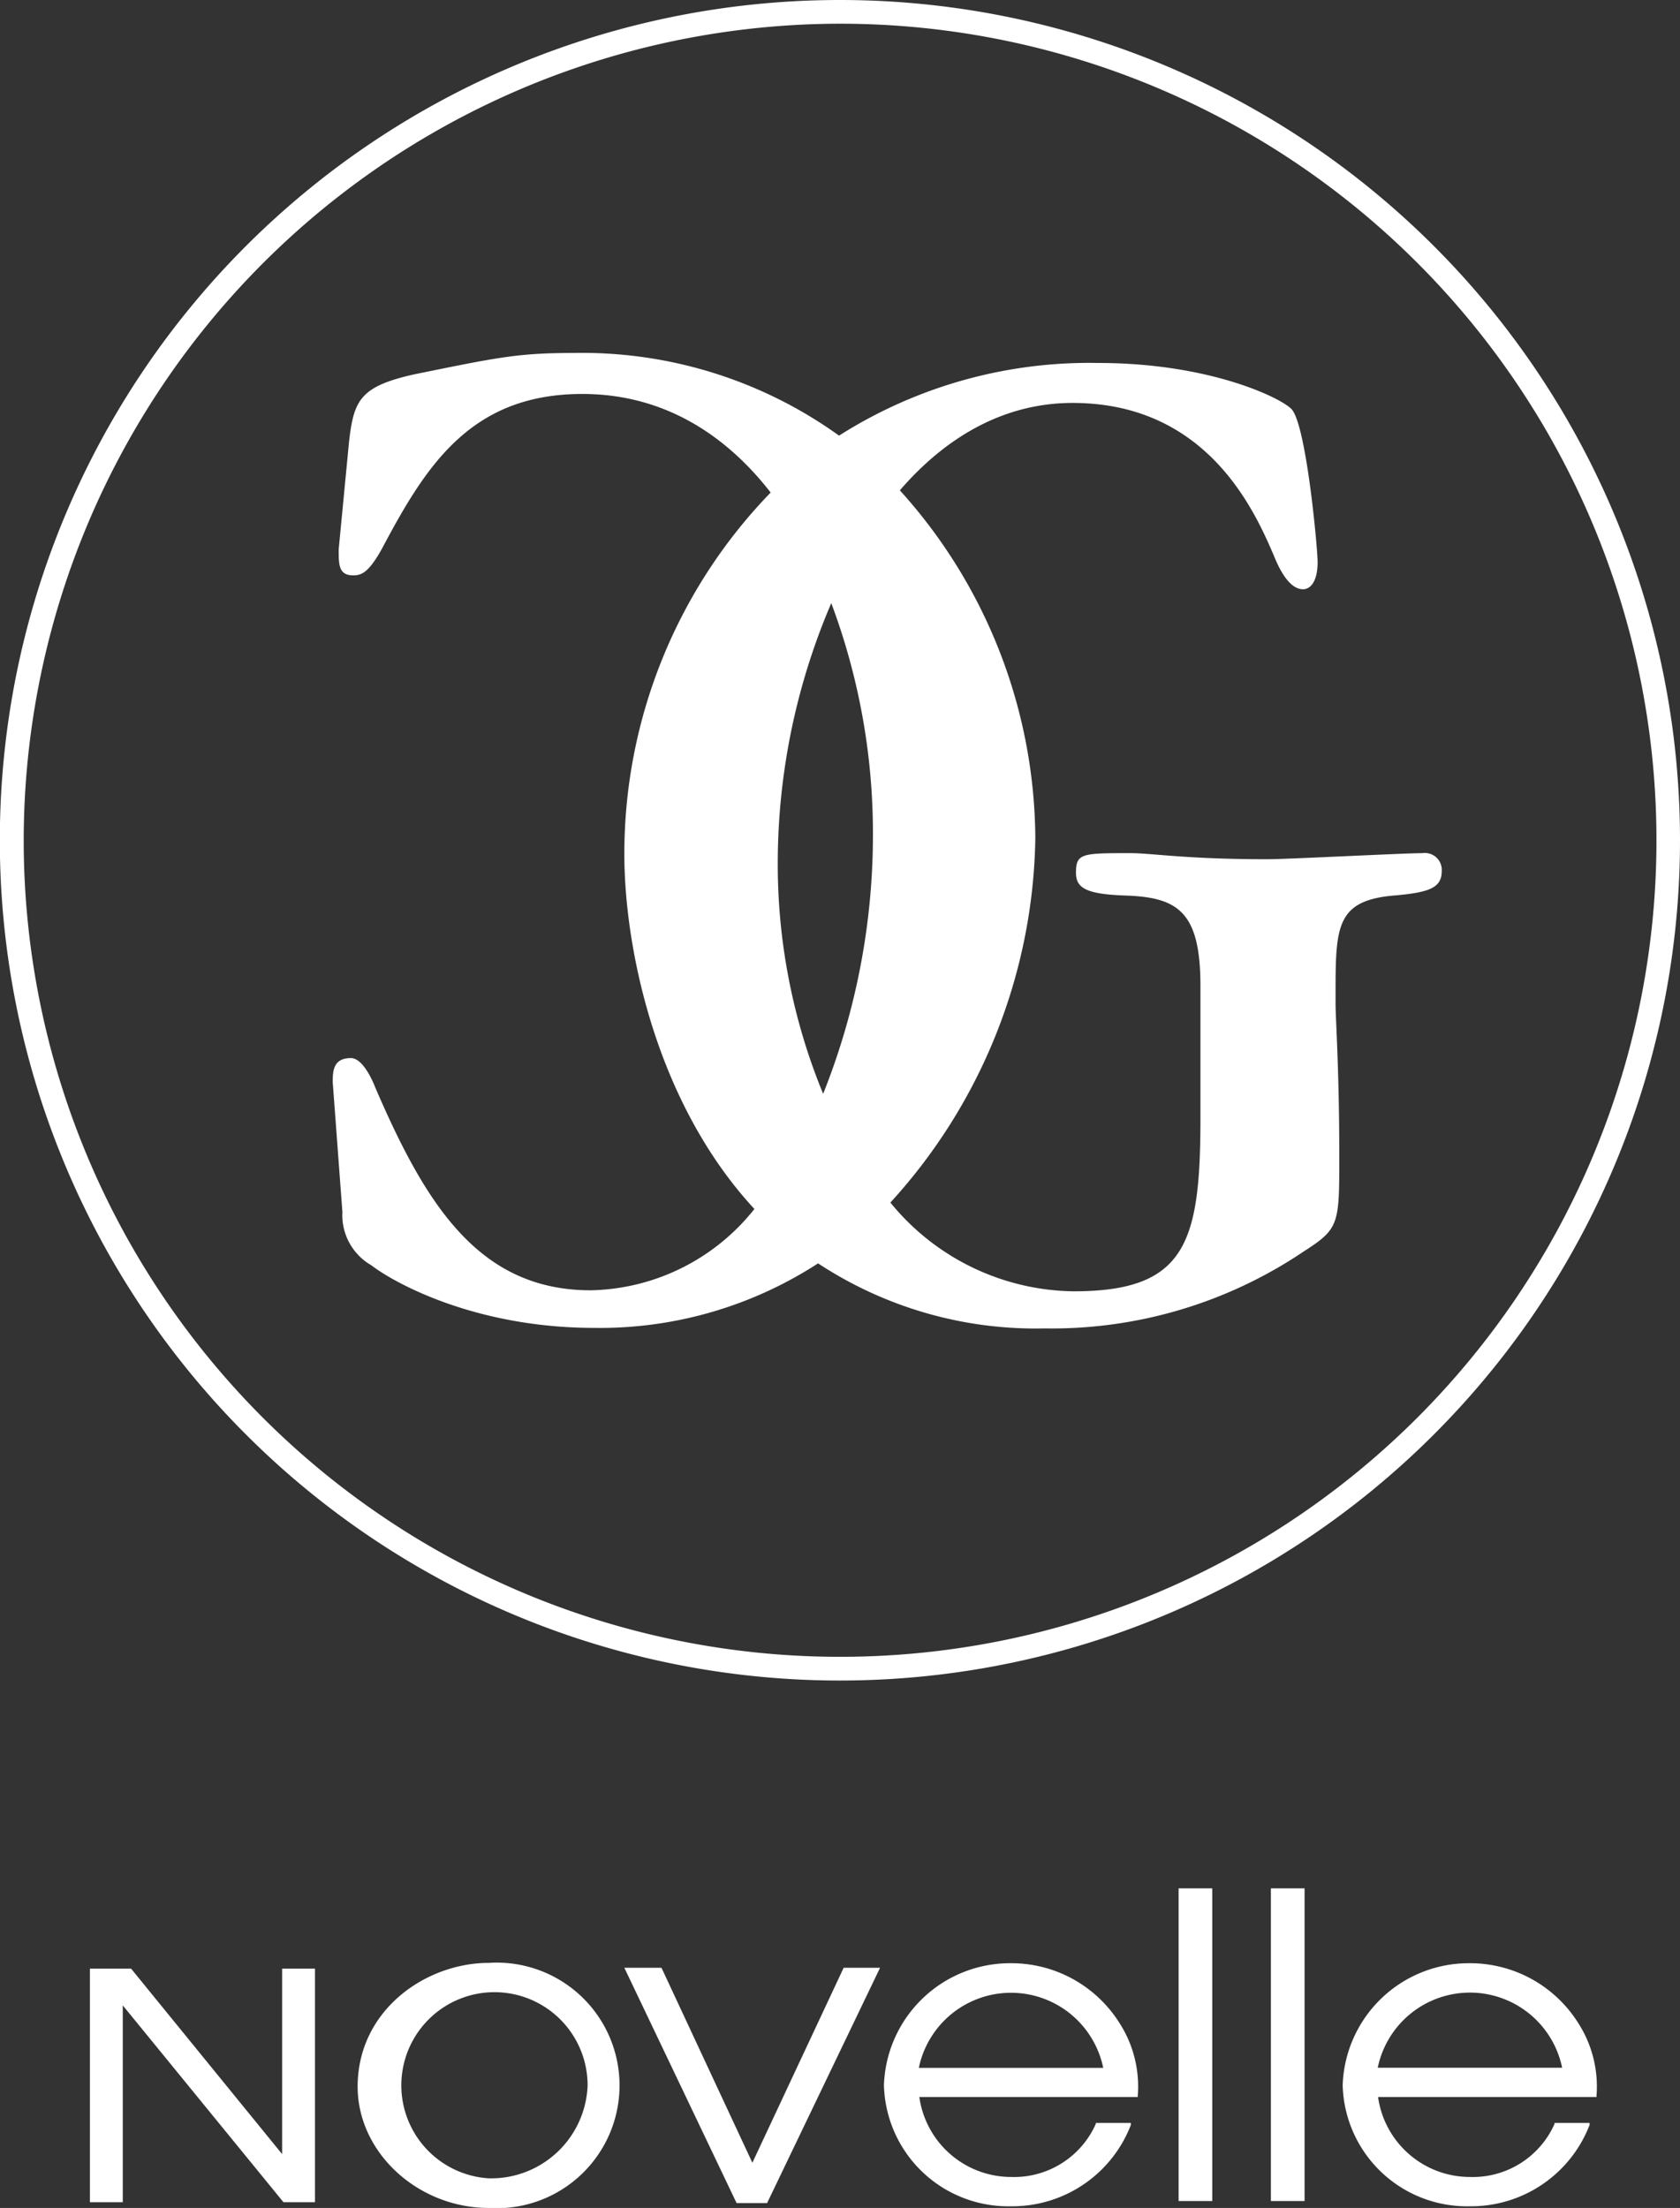
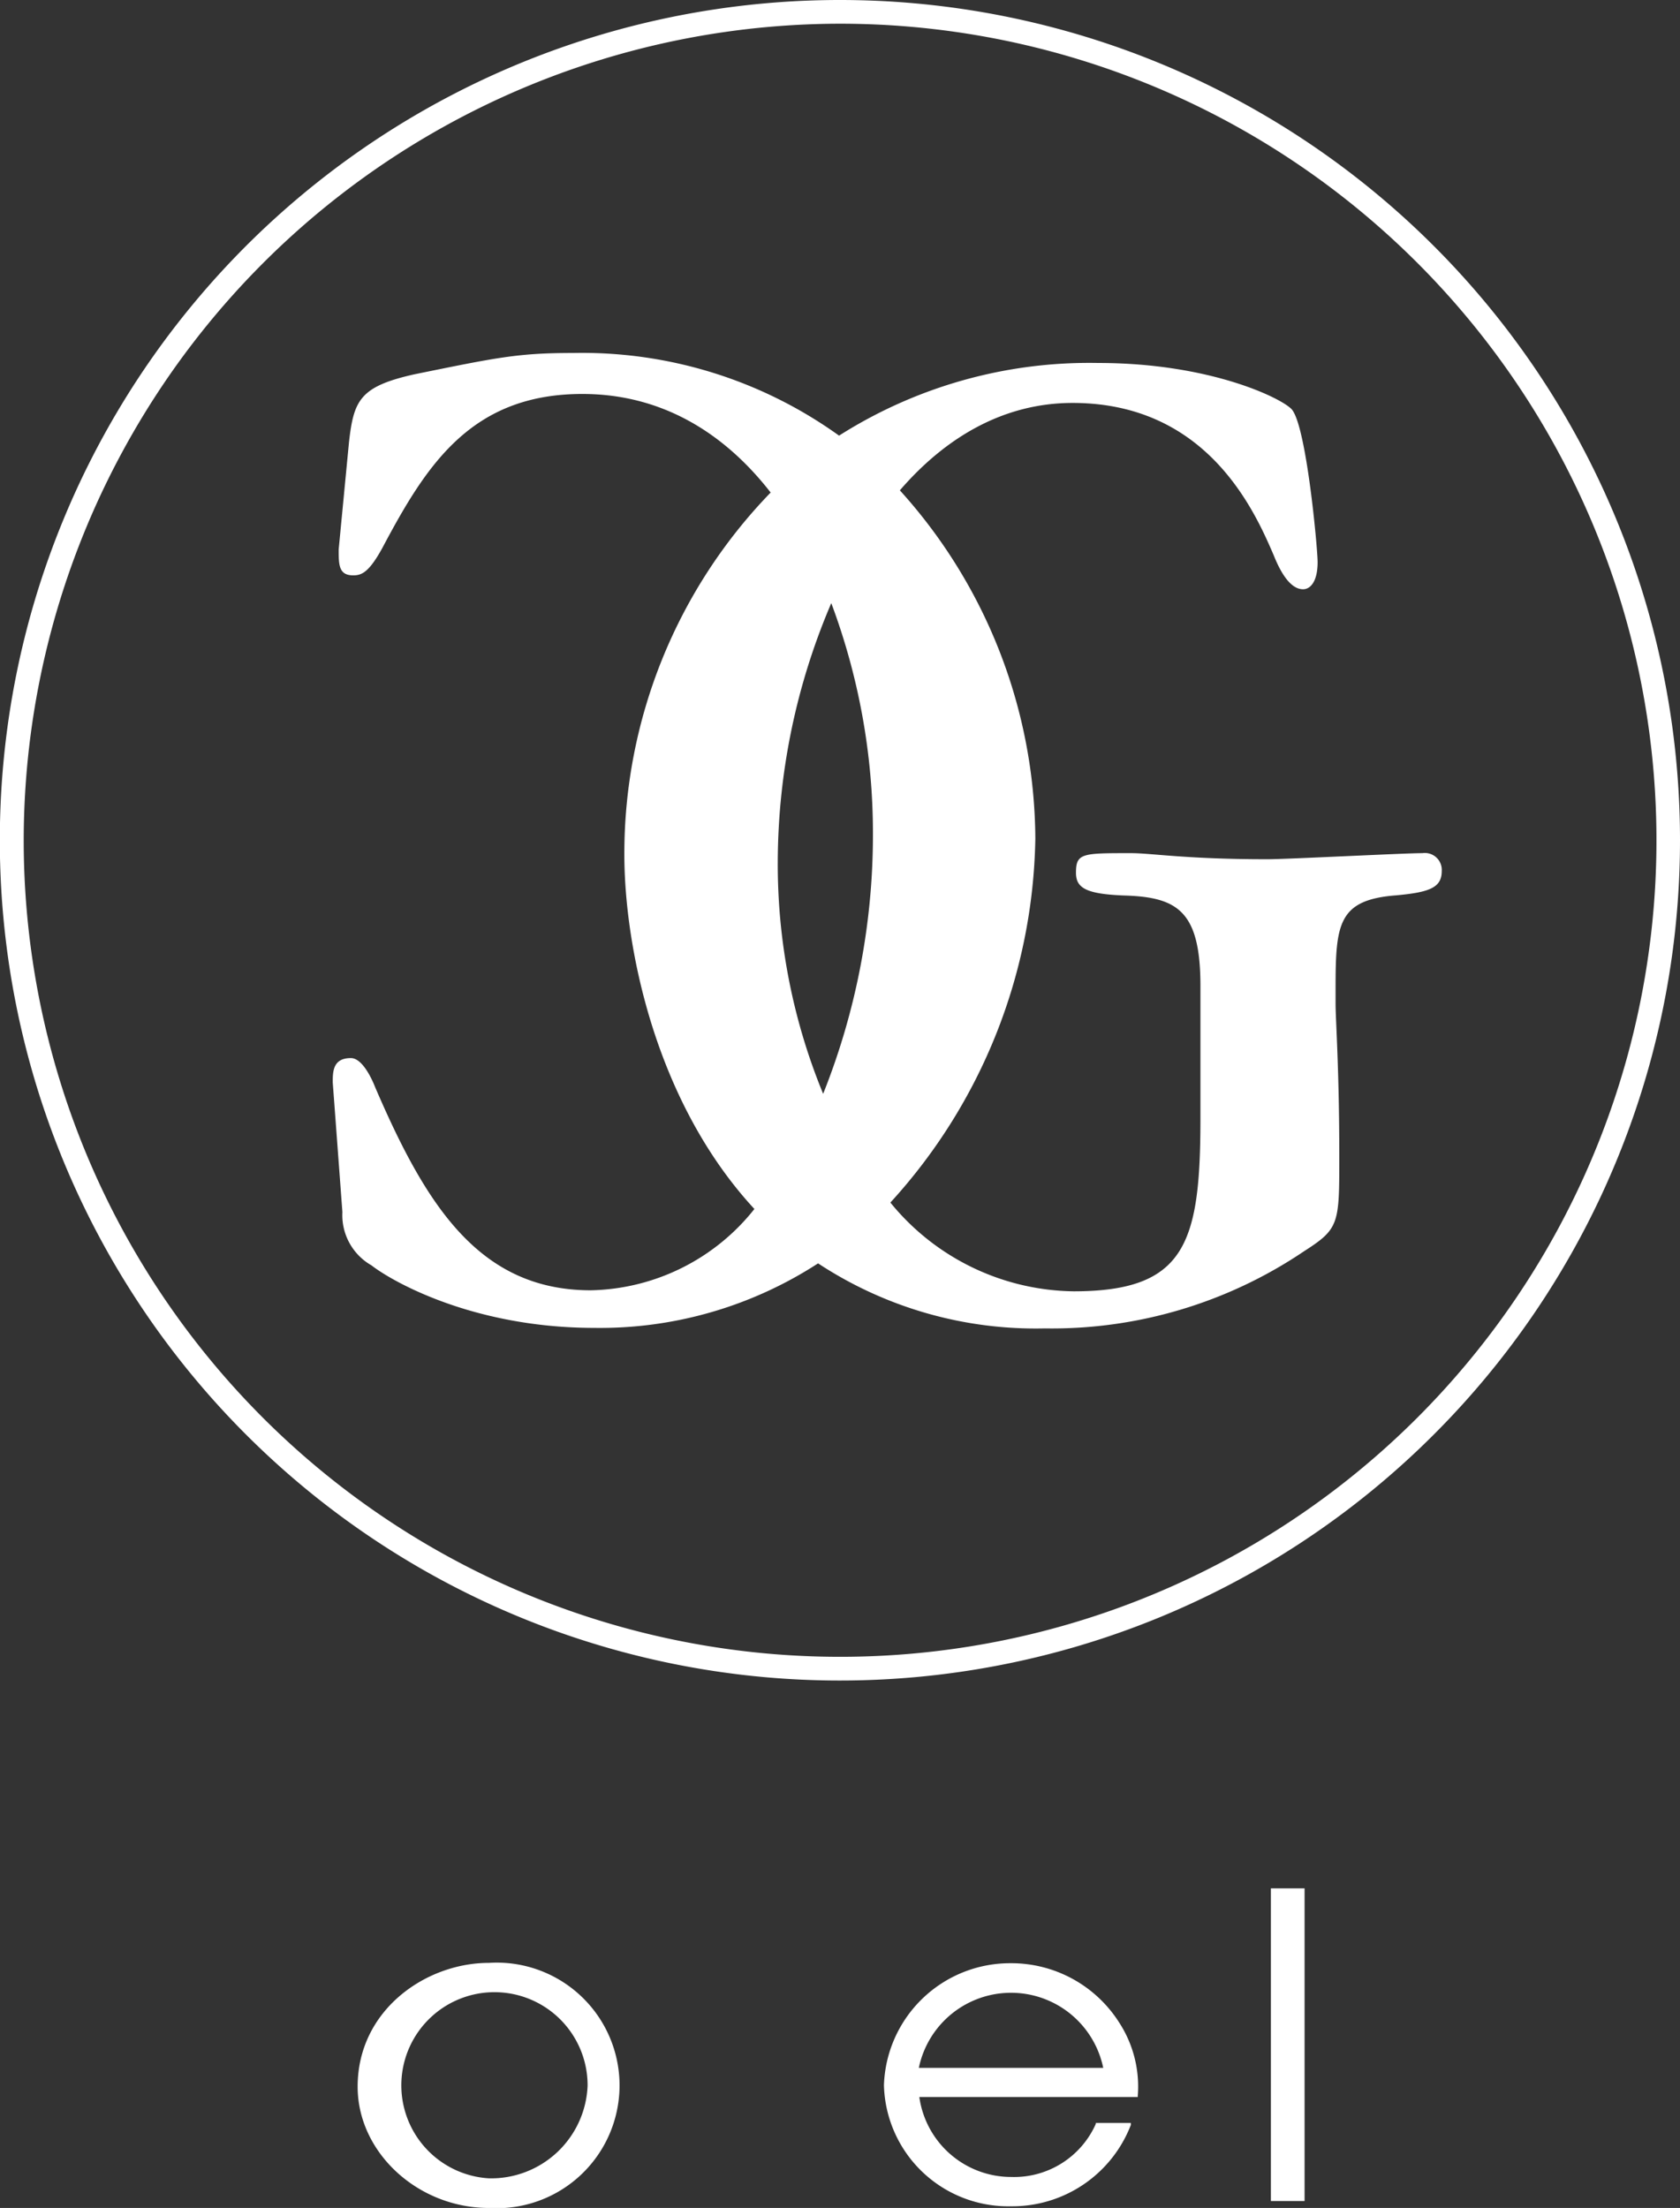
<svg xmlns="http://www.w3.org/2000/svg" viewBox="0 0 99.21 130.36">
  <rect x="0" y="0" width="99.21" height="130.36" fill="#333333" stroke="none" />
  <defs>
    <style>.cls-1{fill:#fff;}</style>
  </defs>
  <title>Fichier 4</title>
  <g id="Calque_2" data-name="Calque 2">
    <g id="FILET_NEGATIF" data-name="FILET NEGATIF">
-       <polygon class="cls-1" points="16.66 127.18 7.79 116.29 7.74 116.23 5.31 116.23 5.31 130.02 7.25 130.02 7.25 118.4 16.69 129.96 16.74 130.02 18.6 130.02 18.6 116.23 16.66 116.23 16.66 127.18" />
      <path class="cls-1" d="M28.87,115.89c-3.73,0-7.75,2.79-7.75,7.31,0,3.88,3.55,7.16,7.75,7.16a7.25,7.25,0,1,0,0-14.47Zm0,12.72a5.5,5.5,0,1,1,5.83-5.47A5.7,5.7,0,0,1,28.87,128.61Z" />
-       <polygon class="cls-1" points="44.43 127.69 39.12 116.3 39.06 116.18 36.87 116.18 43.44 129.95 43.5 130.07 45.3 130.07 51.97 116.18 49.82 116.18 44.43 127.69" />
      <path class="cls-1" d="M59.67,115.91a7.45,7.45,0,0,0-7.47,7.2,7.34,7.34,0,0,0,7.5,7.15,7.5,7.5,0,0,0,7.08-4.8l0-.12H64.71l0,.06a5.28,5.28,0,0,1-5,3.13,5.48,5.48,0,0,1-5.42-4.72H67.19v-.08a6.93,6.93,0,0,0-1.1-4.32A7.54,7.54,0,0,0,59.67,115.91Zm5.49,6.18H54.26a5.56,5.56,0,0,1,10.89,0Z" />
-       <rect class="cls-1" x="69.6" y="111.49" width="1.99" height="18.46" />
      <rect class="cls-1" x="75.05" y="111.49" width="1.99" height="18.46" />
-       <path class="cls-1" d="M93.18,119.41a7.54,7.54,0,0,0-6.42-3.5,7.45,7.45,0,0,0-7.47,7.2,7.34,7.34,0,0,0,7.5,7.15,7.5,7.5,0,0,0,7.08-4.8l0-.12H91.8l0,.06a5.28,5.28,0,0,1-5,3.13,5.48,5.48,0,0,1-5.42-4.72H94.28v-.08A6.93,6.93,0,0,0,93.18,119.41Zm-.93,2.67H81.36a5.56,5.56,0,0,1,10.89,0Z" />
      <path class="cls-1" d="M49.61,1.4A48.21,48.21,0,1,1,1.4,49.61,48.26,48.26,0,0,1,49.61,1.4m0-1.4A49.61,49.61,0,1,0,99.21,49.61,49.61,49.61,0,0,0,49.61,0ZM84,50.37c-1.08,0-8,.36-9.15.36-4.83,0-6.84-.36-8.07-.36-2.88,0-3.24,0-3.24,1.16,0,.89.58,1.25,2.81,1.34,3.17.09,4.54.89,4.54,5.34V66c0,7.39-.86,10.24-7.49,10.24A14.18,14.18,0,0,1,52.58,71a32.6,32.6,0,0,0,8.56-21.49,30.86,30.86,0,0,0-8-20.56c2.71-3.14,6.14-5.16,10.2-5.16,7.92,0,10.73,6.32,11.88,9,.5,1.25,1.08,2,1.73,2,.43,0,.86-.45.86-1.6,0-.8-.65-7.93-1.51-9-.5-.62-4.75-2.76-11.45-2.76a27.55,27.55,0,0,0-15.3,4.29,26,26,0,0,0-15.7-4.88c-3.29,0-4.51.27-9.38,1.26-3.22.72-3.58,1.53-3.86,4L20,32.44c0,.9,0,1.53.86,1.53.5,0,.93-.18,1.72-1.62,2.58-4.86,5.22-9.09,11.81-9.09,4.7,0,8.39,2.31,11.12,5.82a30.63,30.63,0,0,0-8.64,21.38c0,5.27,1.75,14.51,7.68,20.92a12.64,12.64,0,0,1-9.66,4.8c-6.58,0-9.73-5-12.74-12-.14-.36-.72-1.71-1.43-1.71-1.07,0-1.07.81-1.07,1.44l.57,7.65a3.41,3.41,0,0,0,1.72,3.15c1.15.9,5.94,3.69,13.17,3.69a23.65,23.65,0,0,0,13.2-3.81A23.36,23.36,0,0,0,61.7,78.43,26.6,26.6,0,0,0,77,73.88c2.09-1.34,2.09-1.6,2.09-5.61,0-5.08-.22-8.11-.22-9v-.89c0-3.83.14-5.26,3.6-5.52,1.94-.18,2.67-.45,2.67-1.43A1,1,0,0,0,84,50.37ZM48.61,64.58a35.57,35.57,0,0,1-2.68-13.77,39,39,0,0,1,3.16-15.2,38.72,38.72,0,0,1,2.46,13.57A41.26,41.26,0,0,1,48.61,64.58Z" />
    </g>
  </g>
</svg>